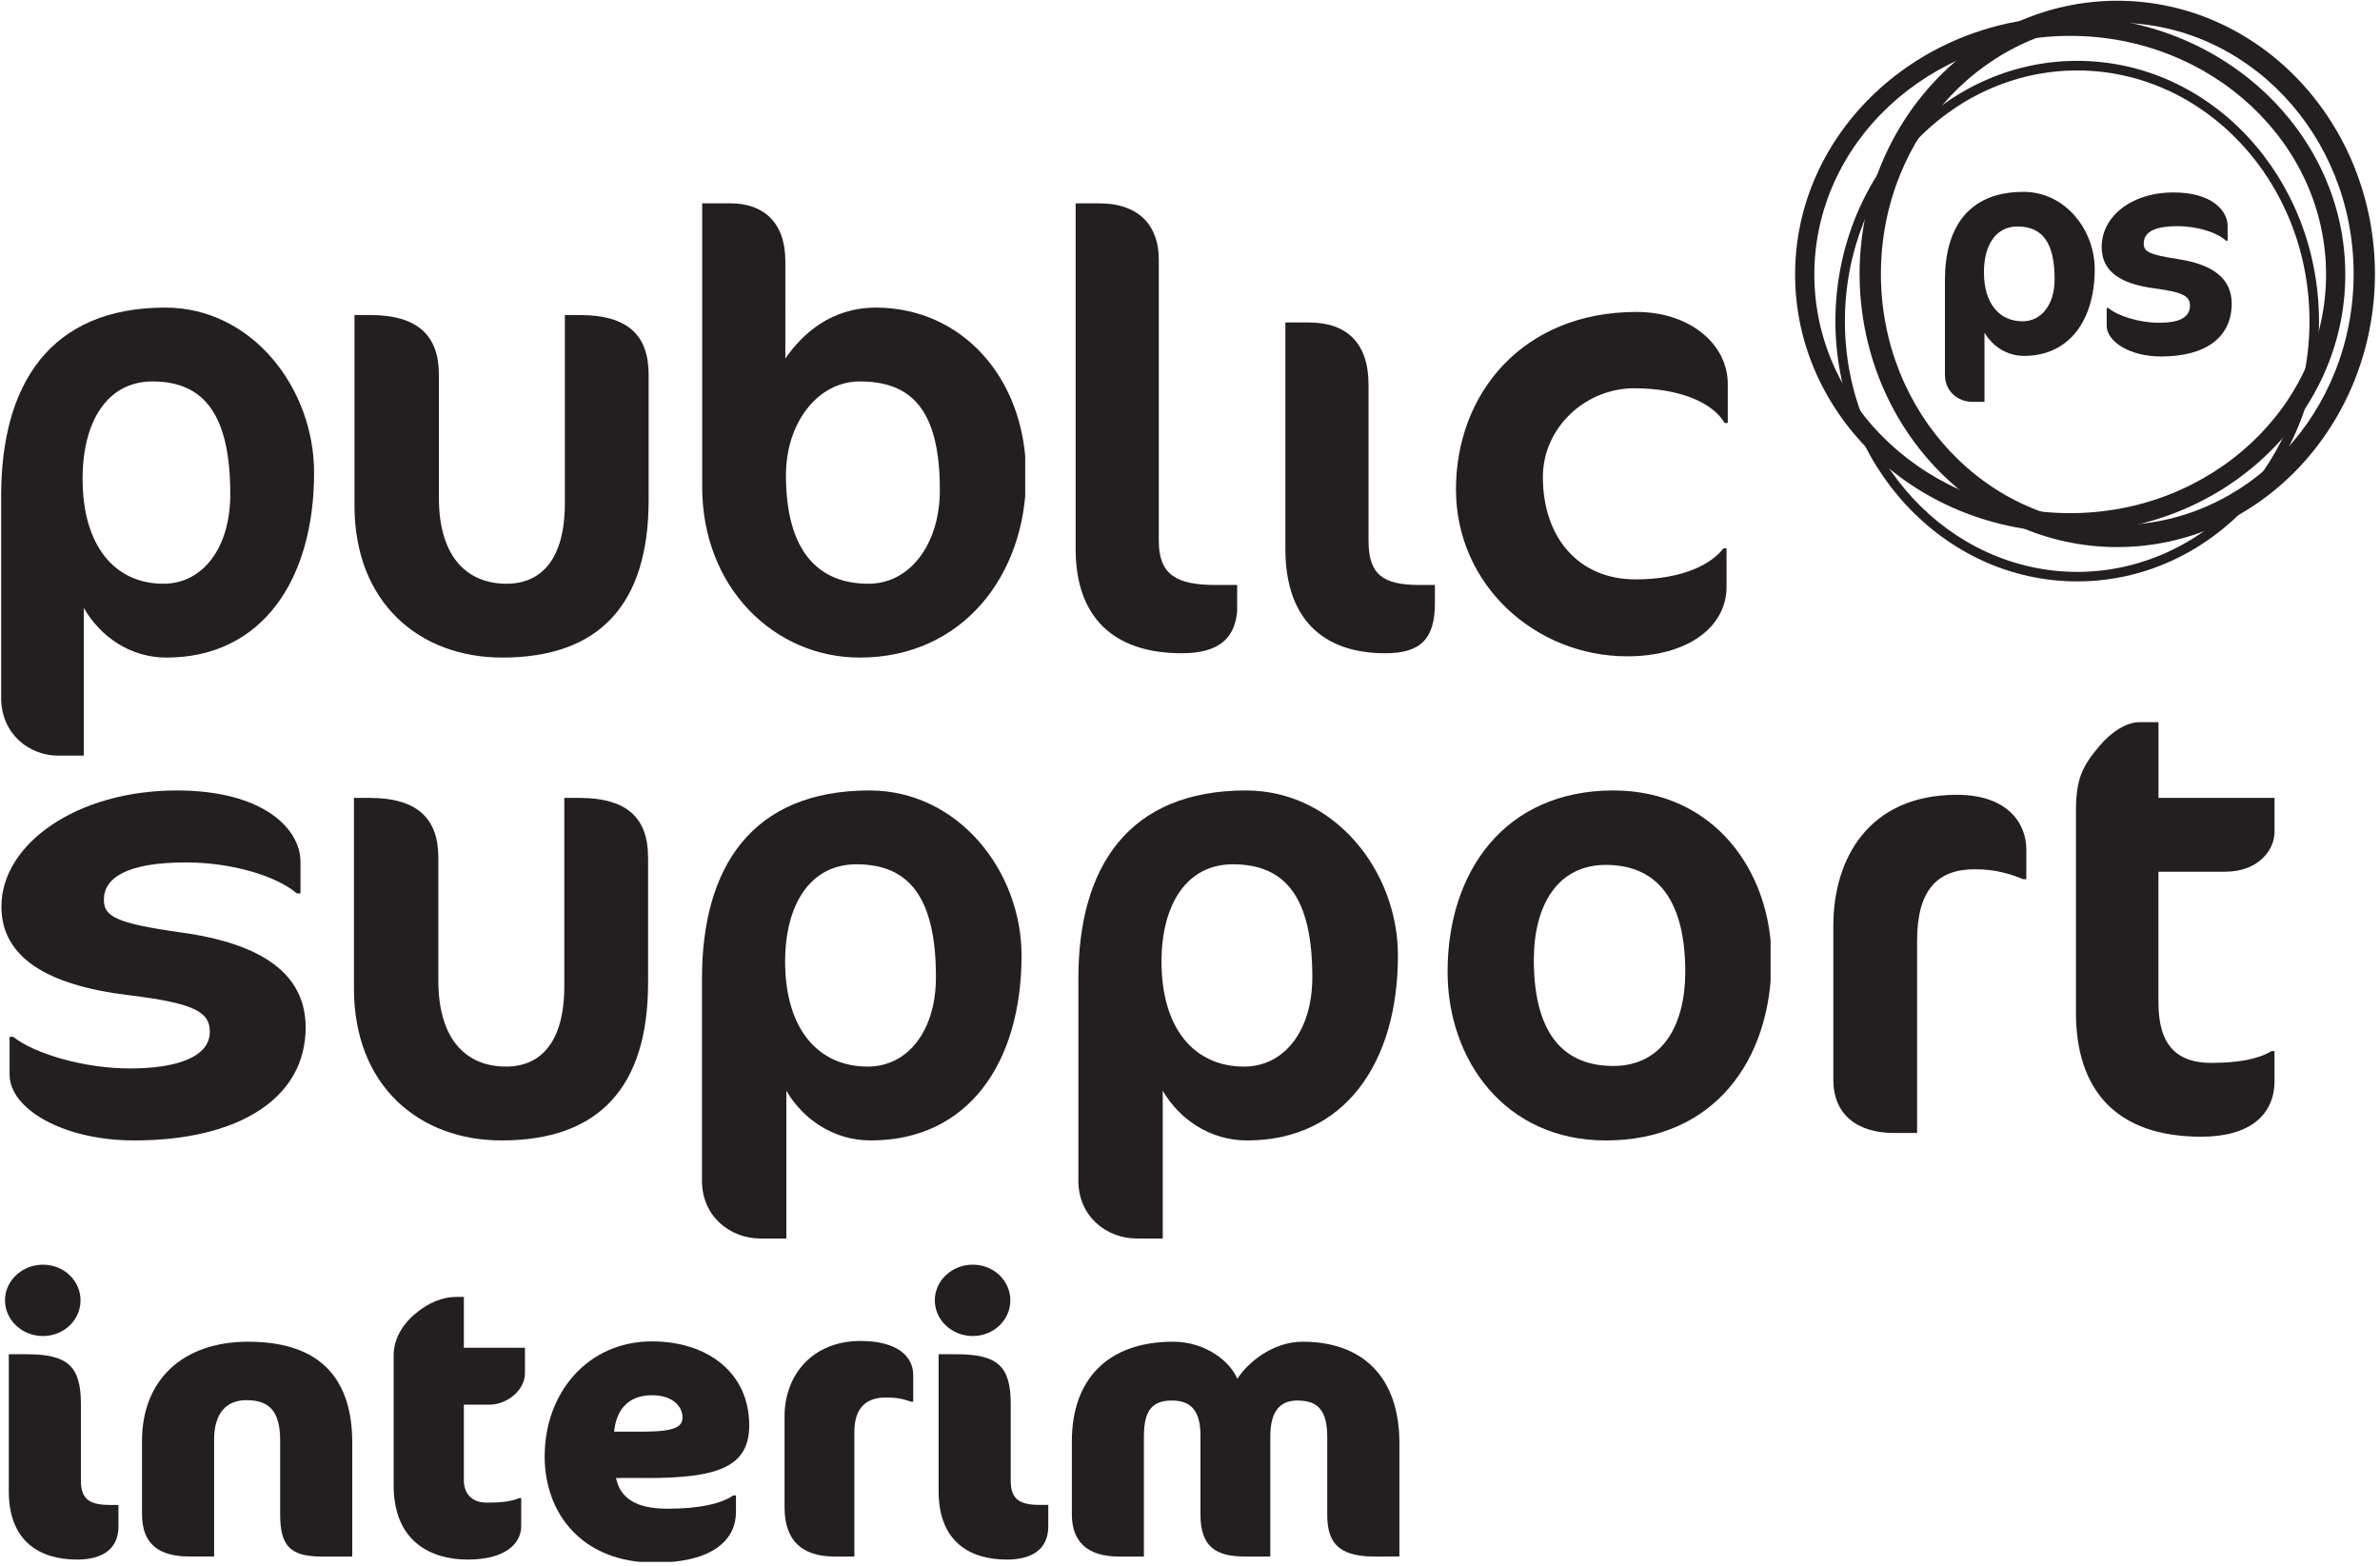
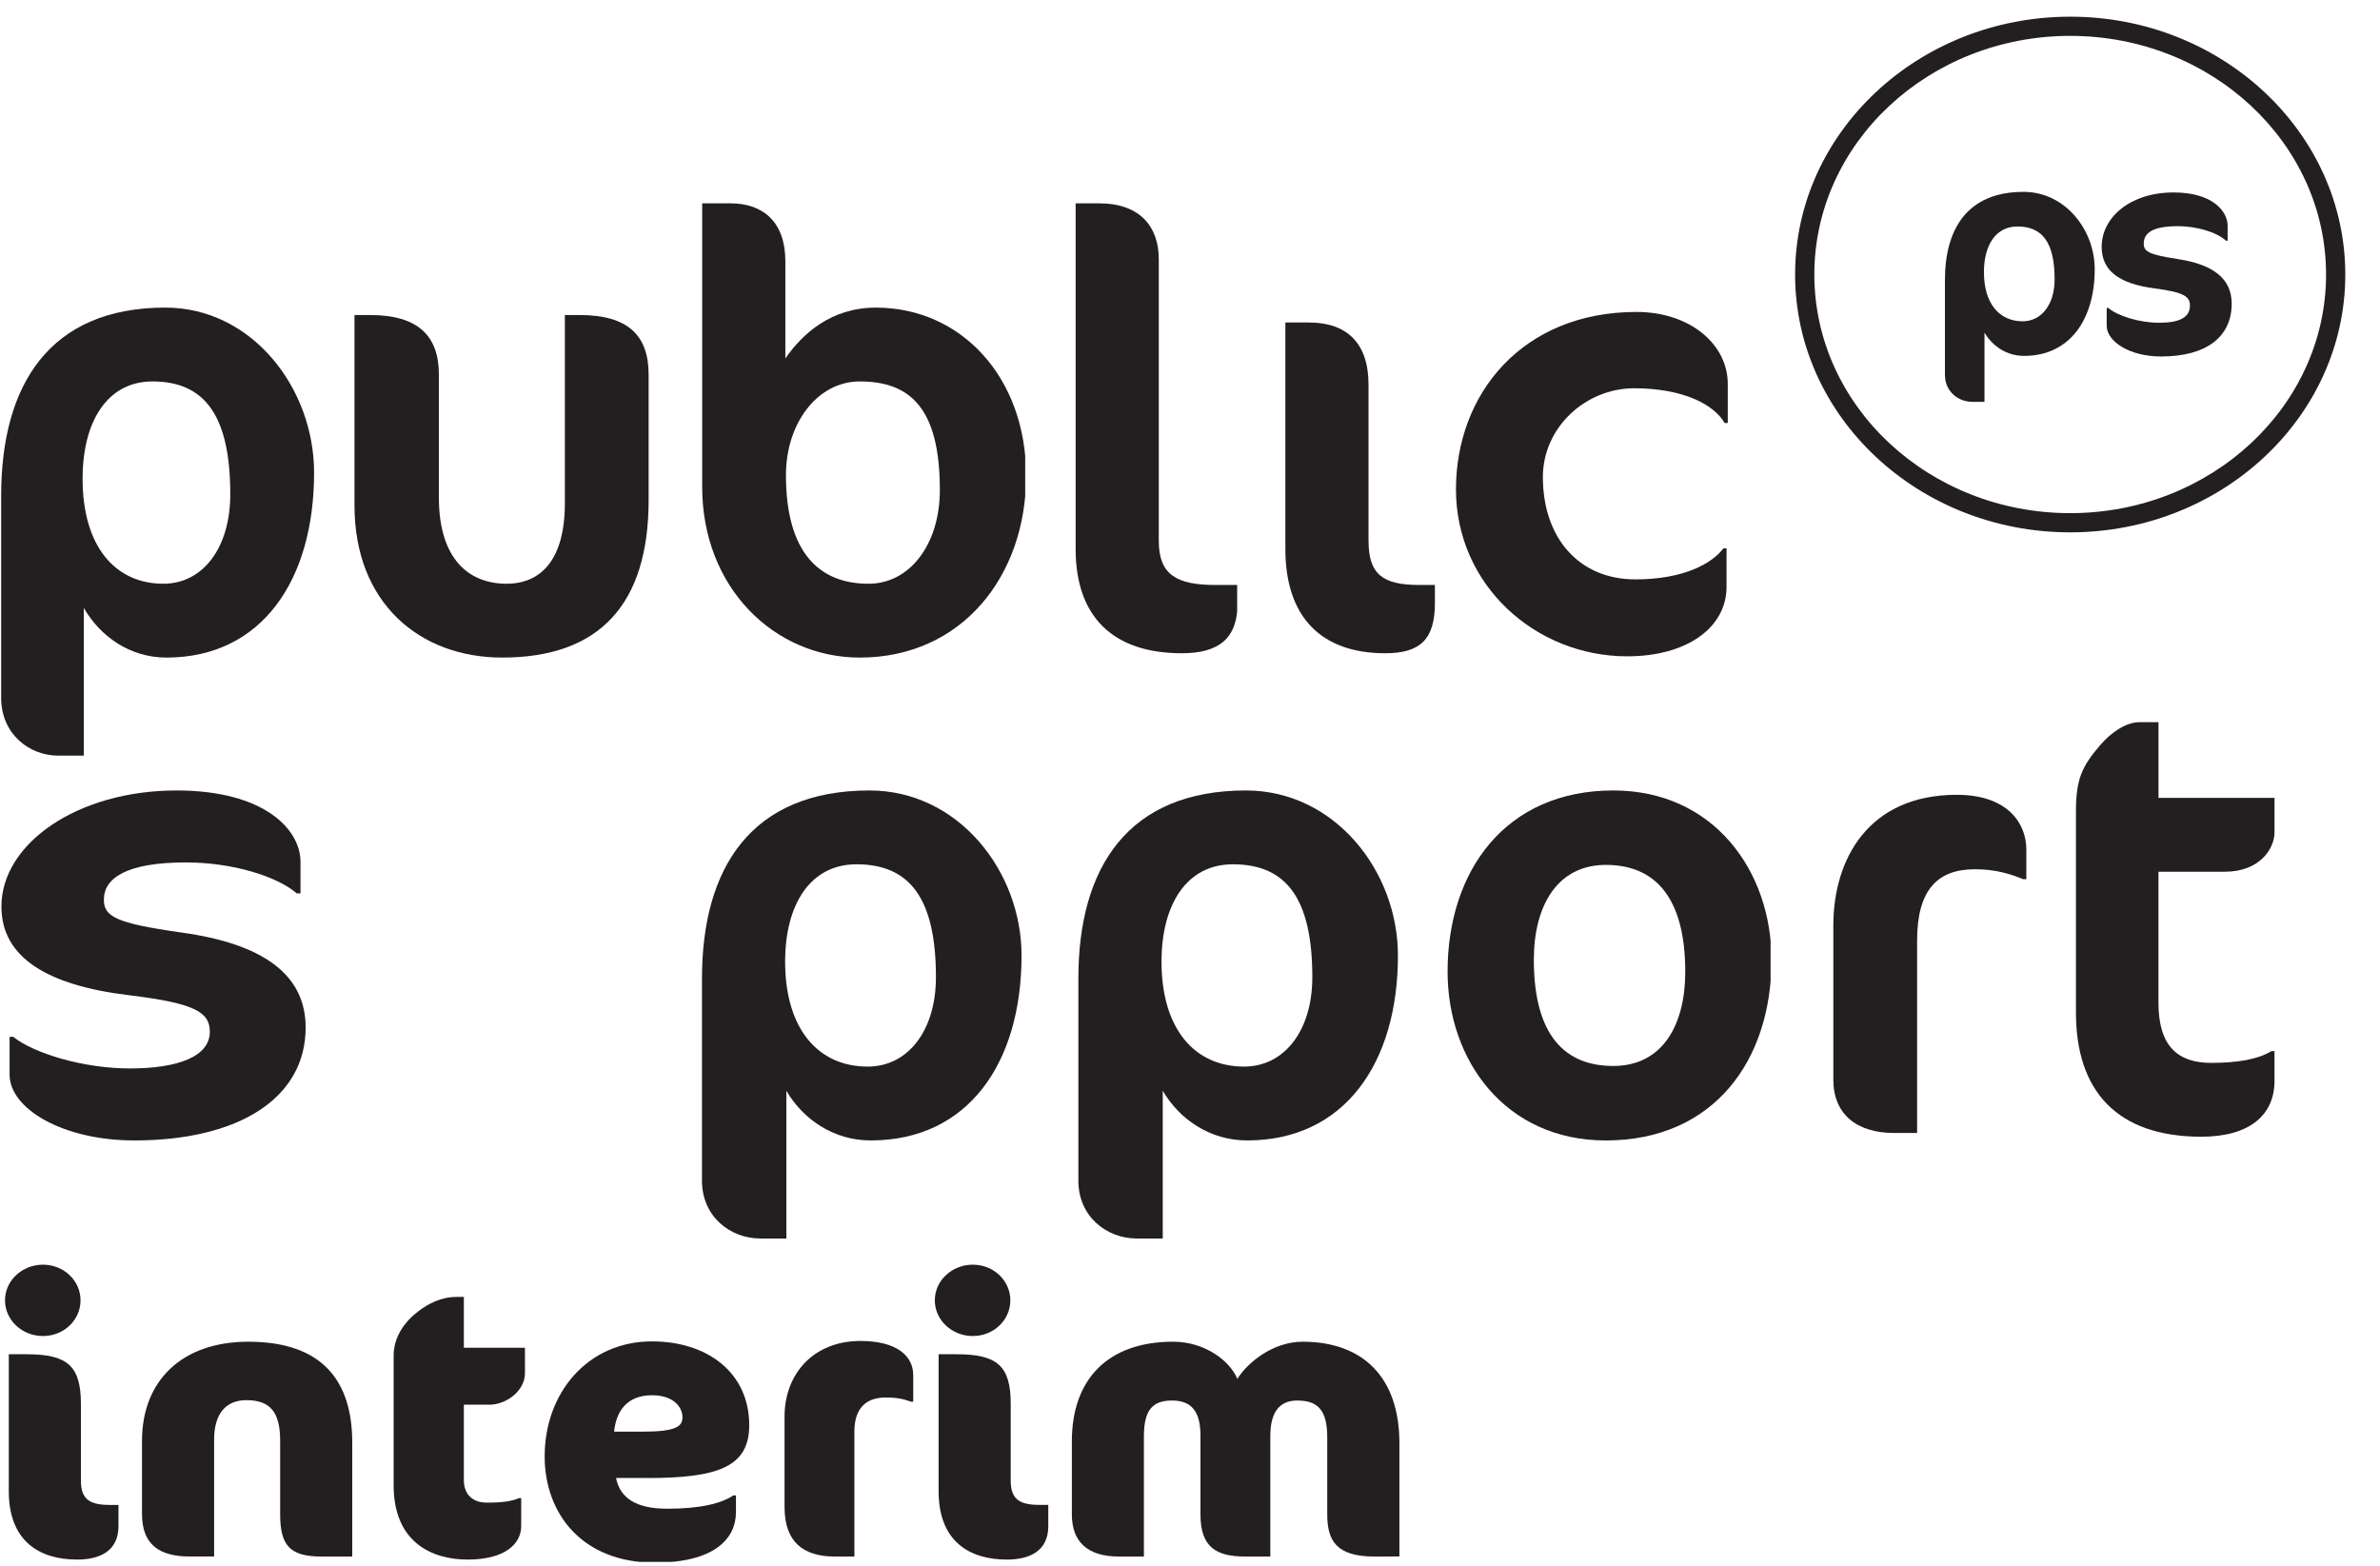
<svg xmlns="http://www.w3.org/2000/svg" width="1058" height="696" version="1.0" viewBox="0 0 794.25 522">
  <defs>
    <clipPath id="a">
      <path d="M.387 102.406h104.465V252H.387Zm0 0" />
    </clipPath>
    <clipPath id="b">
      <path d="M54.531 194.559c-16.218 0-26.968-12.633-26.968-35 0-19.266 8.316-32.508 23.324-32.508 17.437 0 25.96 11.386 25.96 37.687 0 17.805-9.12 29.82-22.304 29.82m.598-92.152c-38.528 0-54.754 25.68-54.754 62.75v67.512c0 12.008 9.332 19.262 19.062 19.262h8.512v-49.297c5.48 9.523 15.41 16.57 27.578 16.57 31.84 0 49.277-25.879 49.277-61.71.008-28.169-20.671-55.087-49.675-55.087" />
    </clipPath>
    <clipPath id="c">
      <path d="M.473 263.55H102v117.11H.473Zm0 0" />
    </clipPath>
    <clipPath id="d">
      <path d="M60.64 310.969c-22.128-3.102-25.972-5.38-25.972-10.977 0-7.246 7.656-12.426 27.379-12.426 15.39 0 30.3 4.559 37.027 10.348h1.207v-10.55c0-10.77-12.027-23.813-41.36-23.813-33.187 0-58.448 17.804-58.448 38.726 0 16.977 15.203 26.297 42.609 29.614 22.367 2.695 26.938 5.796 26.938 12.214 0 8.286-10.79 12.22-26.657 12.22-15.39 0-31.98-4.973-38.957-10.563H3.2v12.636c0 11.387 17.797 21.95 41.602 21.95 34.87 0 57.199-14.086 57.199-37.688 0-17.808-14.434-27.957-41.36-31.68" />
    </clipPath>
    <clipPath id="e">
      <path d="M1.336 421.477h38.59v99.144H1.336Zm0 0" />
    </clipPath>
    <clipPath id="f">
      <path d="M25.73 520.223c-12.792 0-22.796-6.328-22.796-22.797v-45.723h5.949c13.683 0 18.117 3.922 18.117 16.59v25.59c0 6.207 2.914 8.105 9.621 8.105h2.914v7.094c0 8.356-6.328 11.148-13.805 11.148m-11.398-74.605c-6.965 0-12.664-5.32-12.664-11.906 0-6.59 5.7-11.906 12.664-11.906 6.969 0 12.54 5.316 12.54 11.906 0 6.586-5.571 11.906-12.54 11.906" />
    </clipPath>
    <clipPath id="g">
      <path d="M47.246 447.43h70.531v71.86h-70.53Zm0 0" />
    </clipPath>
    <clipPath id="h">
      <path d="M107.426 519.215c-10.64 0-13.934-3.555-13.934-14.195v-24.442c0-9.371-3.164-13.555-11.27-13.555-6.964 0-10.769 4.692-10.769 13.176v39.004h-8.105c-10.258 0-15.957-4.05-15.957-14.183v-24.442c0-20.012 13.304-33.058 35.46-33.058 24.704 0 34.704 13.046 34.704 33.695v38z" />
    </clipPath>
    <clipPath id="i">
      <path d="M118.117 266.035h98.477v114.45h-98.477Zm0 0" />
    </clipPath>
    <clipPath id="j">
      <path d="M193.293 266.035h-4.973v62.75c0 19.055-8.074 26.918-19.46 26.918-12.637 0-22.579-8.281-22.579-28.785v-41c0-13.047-7.047-19.883-22.984-19.883h-5.18v63.578c0 32.52 21.746 50.735 49.285 50.735 32.508 0 48.875-17.809 48.875-52.602v-41.828c0-13.047-6.836-19.883-22.984-19.883" />
    </clipPath>
    <clipPath id="k">
      <path d="M118.3 104.89h98.477v114.45h-98.476Zm0 0" />
    </clipPath>
    <clipPath id="l">
      <path d="M193.477 104.89h-4.973v62.75c0 19.055-8.074 26.919-19.461 26.919-12.637 0-22.578-8.282-22.578-28.786v-41c0-13.046-7.047-19.882-22.985-19.882h-5.18v63.578c0 32.52 21.747 50.734 49.286 50.734 32.508 0 48.875-17.808 48.875-52.601v-41.829c0-13.046-6.836-19.882-22.984-19.882" />
    </clipPath>
    <clipPath id="m">
      <path d="M131.027 432.242h44.582v88.5h-44.582Zm0 0" />
    </clipPath>
    <clipPath id="n">
      <path d="M139.723 437.266c3.164-2.403 7.468-4.692 12.539-4.692h2.535v16.969h20.39v8.484c0 5.957-6.34 10.508-11.777 10.508h-8.613v25.215c0 4.691 2.914 7.473 7.605 7.473 5.696 0 8.364-.508 10.887-1.516h.64v9.371c0 5.828-5.32 11.149-17.855 11.149-11.918 0-24.715-5.7-24.715-24.832v-43.188c0-6.328 3.672-11.398 8.364-14.941" />
    </clipPath>
    <clipPath id="o">
      <path d="M181.598 447h68.535v74h-68.535Zm0 0" />
    </clipPath>
    <clipPath id="p">
      <path d="M217.613 465.383c-8.48 0-12.027 5.449-12.664 12.156h9.371c11.399 0 13.426-1.777 13.426-4.809 0-3.543-3.164-7.347-10.133-7.347m-1.644 27.605h-10.39c1.386 6.969 7.085 10.262 17.097 10.262 11.148 0 18.113-1.777 22.035-4.43h.89v5.578c0 8.864-7.214 16.848-27.109 16.848-24.062 0-36.73-16.21-36.73-35.46 0-21.153 14.312-38.38 35.843-38.38 18.235 0 32.426 10.262 32.426 27.996 0 13.934-10.508 17.61-34.074 17.61" />
    </clipPath>
    <clipPath id="q">
      <path d="M234.332 67.617h108.457v151.707H234.332Zm0 0" />
    </clipPath>
    <clipPath id="r">
      <path d="M289.836 194.563c-16.57 0-27.55-10.56-27.55-36.243 0-17.394 10.562-31.27 24.644-31.27 16.976 0 26.718 9.114 26.718 36.243 0 18.016-9.941 31.27-23.812 31.27m2.484-92.153c-15.12 0-24.644 8.903-30.234 16.977V86.879c-.008-13.047-7.465-19.262-18.234-19.262h-9.52v94.637c0 33.547 24.023 56.95 52.598 56.95 33.965 0 55.504-27.126 55.504-60.673 0-32.926-21.75-56.12-50.114-56.12" />
    </clipPath>
    <clipPath id="s">
      <path d="M358.96 67.617H413v150.38h-54.04Zm0 0" />
    </clipPath>
    <clipPath id="t">
      <path d="M386.71 180.27V86.25c0-10.559-6-18.633-19.882-18.633h-7.867v115.348c0 22.578 12.426 34.793 35.414 34.793 12.215 0 18.633-4.762 18.633-16.778v-6.007h-7.453c-13.047 0-18.844-3.524-18.844-14.703" />
    </clipPath>
    <clipPath id="u">
      <path d="M234 263.219h107v150.379H234Zm0 0" />
    </clipPath>
    <clipPath id="v">
      <path d="M289.559 355.703c-16.57 0-27.547-12.637-27.547-35.004 0-19.262 8.492-32.508 23.812-32.508 17.809 0 26.512 11.391 26.512 37.692 0 17.805-9.324 29.82-22.777 29.82m.617-92.152c-39.344 0-55.91 25.68-55.91 62.75v67.512c0 12.003 9.52 19.261 19.46 19.261h8.696v-49.297c5.586 9.524 15.738 16.57 28.164 16.57 32.52 0 50.324-25.882 50.324-61.71 0-28.168-21.12-55.086-50.734-55.086" />
    </clipPath>
    <clipPath id="w">
      <path d="M359.691 263.219h107.13v150.379H359.69Zm0 0" />
    </clipPath>
    <clipPath id="x">
      <path d="M415.168 355.703c-16.57 0-27.547-12.637-27.547-35.004 0-19.262 8.492-32.508 23.813-32.508 17.808 0 26.511 11.391 26.511 37.692 0 17.805-9.324 29.82-22.777 29.82m.617-92.152c-39.344 0-55.91 25.68-55.91 62.75v67.512c0 12.003 9.52 19.261 19.46 19.261h8.696v-49.297c5.586 9.524 15.739 16.57 28.164 16.57 32.52 0 50.325-25.882 50.325-61.71 0-28.168-21.122-55.086-50.735-55.086" />
    </clipPath>
    <clipPath id="y">
      <path d="M261.21 447H305v72.395h-43.79Zm0 0" />
    </clipPath>
    <clipPath id="z">
      <path d="M303.992 467.54c-3.047-1.138-5.32-1.4-8.484-1.4-5.828 0-10.383 2.915-10.383 11.4v41.67h-6.586c-10.379 0-16.719-4.812-16.719-16.468V472.47c0-14.063 9.504-25.2 25.332-25.2 12.028 0 17.606 4.938 17.606 11.399v8.86z" />
    </clipPath>
    <clipPath id="A">
      <path d="M311.781 421.582H350v99.14h-38.219Zm0 0" />
    </clipPath>
    <clipPath id="B">
      <path d="M336.031 520.227c-12.797 0-22.797-6.329-22.797-22.793v-45.735h5.946c13.687 0 18.117 3.922 18.117 16.59v25.578c0 6.211 2.914 8.106 9.621 8.106h2.914v7.105c0 8.356-6.336 11.149-13.8 11.149m-11.4-74.606c-6.968 0-12.667-5.32-12.667-11.906 0-6.59 5.7-11.906 12.668-11.906 6.965 0 12.535 5.316 12.535 11.906 0 6.586-5.57 11.906-12.535 11.906" />
    </clipPath>
    <clipPath id="C">
      <path d="M357.695 447h109.79v72.395h-109.79Zm0 0" />
    </clipPath>
    <clipPath id="D">
      <path d="M458.633 519.21c-12.793 0-15.707-5.448-15.707-14.062v-25.71c0-8.993-3.047-12.29-10.004-12.29-6.715 0-8.992 4.942-8.992 11.91v40.153h-8.364c-9.75 0-14.949-3.164-14.949-14.063v-26.34c0-8.234-3.164-11.66-9.504-11.66-6.715 0-9.37 3.426-9.37 12.04v40.023h-8.345c-10.77 0-15.699-5.191-15.699-14.063v-24.445c0-20.262 11.645-33.183 33.813-33.183 10.89 0 19.125 6.714 21.41 12.414 3.293-5.32 11.777-12.414 21.789-12.414 20.262 0 32.297 12.035 32.297 33.812v37.867z" />
    </clipPath>
    <clipPath id="E">
      <path d="M428.621 107H479v110.973h-50.379Zm0 0" />
    </clipPath>
    <clipPath id="F">
      <path d="M456.7 180.27v-52.18c0-14.082-7.458-20.711-19.884-20.711h-7.863v75.586c0 22.578 11.809 34.793 33.336 34.793 11.809 0 16.566-4.762 16.566-16.778v-6.007h-5.168c-12.214 0-16.976-3.524-16.976-14.703" />
    </clipPath>
    <clipPath id="G">
      <path d="M485.844 103.523H577V219h-91.156Zm0 0" />
    </clipPath>
    <clipPath id="H">
      <path d="M545.32 129.328c15.95 0 26.508 5.18 30.23 11.598h1.04v-13.047c0-13.254-12.637-24.024-30.442-24.024-38.105 0-60.265 27.34-60.265 59.227 0 31.89 26.512 55.703 57.16 55.703 20.094 0 33.137-9.73 33.137-23.195v-12.836h-1.035c-3.934 5.18-13.465 10.351-29.407 10.351-18.843 0-30.851-13.875-30.851-34.164 0-16.57 14.293-29.613 30.441-29.613" />
    </clipPath>
    <clipPath id="I">
      <path d="M483.086 263.55H591v117.11H483.086Zm0 0" />
    </clipPath>
    <clipPath id="J">
      <path d="M538.379 355.496c-18.434 0-26.508-13.258-26.508-35.414 0-18.434 8.074-31.687 24.024-31.687 18.222 0 26.507 13.253 26.507 35.62 0 18.223-7.863 31.481-24.023 31.481m0-91.945c-36.031 0-55.293 26.918-55.293 60.472 0 29.614 19.262 56.332 52.809 56.332 36.03 0 55.293-26.718 55.293-60.261 0-29.625-19.262-56.543-52.81-56.543" />
    </clipPath>
    <clipPath id="K">
      <path d="M611.816 265h64.54v113h-64.54Zm0 0" />
    </clipPath>
    <clipPath id="L">
      <path d="M653.023 265c-29.402 0-41.207 21.328-41.207 43.695v51.364c0 11.597 7.864 17.804 20.29 17.804h7.664v-64.195c0-16.977 6.84-23.816 19.265-23.816 7.246 0 12.004 1.656 16.149 3.316h1.039v-9.941c0-8.497-6.012-18.227-23.2-18.227" />
    </clipPath>
    <clipPath id="M">
      <path d="M692.781 240.77h66.54v138.402h-66.54Zm0 0" />
    </clipPath>
    <clipPath id="N">
      <path d="M742.484 290.676c11.391 0 16.57-7.457 16.57-13.254v-11.39h-38.726V240.77h-6.426c-4.343 0-9.312 3.316-13.047 7.667-6 7.036-8.074 11.176-8.074 22.157v67.09c0 26.09 13.664 41.421 41.828 41.421 16.153 0 24.434-7.246 24.434-18.632v-9.942h-1.027c-4.352 2.696-11.18 3.934-20.09 3.934-11.18 0-17.61-5.59-17.61-20.094v-43.695z" />
    </clipPath>
    <clipPath id="O">
      <path d="M649 63.547h50.2V134H649Zm0 0" />
    </clipPath>
    <clipPath id="P">
      <path d="M674.984 106.977c-7.765 0-12.906-5.918-12.906-16.399 0-9.023 3.98-15.242 11.16-15.242 8.344 0 12.426 5.34 12.426 17.668 0 8.344-4.375 13.973-10.68 13.973m.29-43.188c-18.446-.012-26.211 12.027-26.211 29.402v31.641c0 5.629 4.46 9.023 9.12 9.023h4.075v-23.097c2.625 4.46 7.375 7.765 13.203 7.765 15.242 0 23.586-12.125 23.586-28.925 0-13.203-9.902-25.82-23.774-25.82" />
    </clipPath>
    <clipPath id="Q">
      <path d="M701.195 63.547H745v55.226h-43.805Zm0 0" />
    </clipPath>
    <clipPath id="R">
      <path d="M726.723 86.195c-9.641-1.457-11.317-2.523-11.317-5.14 0-3.395 2.723-5.82 11.317-5.82 6.707 0 13.207 2.136 16.148 4.85h.531v-4.948c0-5.051-5.242-11.16-18.035-11.16-14.472 0-24.004 8.343-24.004 18.148 0 7.953 5.77 12.324 17.715 13.883 9.75 1.258 11.746 2.715 11.746 5.726 0 3.883-3.351 5.73-10.27 5.73-6.706 0-13.94-2.323-16.988-4.948h-.527v5.918c0 5.34 7.754 10.289 18.137 10.289 15.199 0 23.582-6.598 23.582-17.664 0-8.348-6.285-13.106-18.035-14.852" />
    </clipPath>
    <clipPath id="S">
-       <path d="M620.02 0H793v182.648H620.02Zm0 0" />
-     </clipPath>
+       </clipPath>
    <clipPath id="T">
      <path d="M706.574 174.984c-43.476-.078-78.87-37.457-78.879-83.82.008-46.36 35.39-83.738 78.88-83.816 43.476.09 78.866 37.457 78.878 83.816-.012 46.363-35.394 83.742-78.879 83.82m0-174.984c-47.582.02-85.906 40.89-85.996 91.164.09 50.274 38.414 91.156 85.996 91.168 47.578-.02 85.903-40.894 85.992-91.168C792.476 40.891 754.152.02 706.574 0" />
    </clipPath>
    <clipPath id="U">
-       <path d="M612.035 20H774v173.96H612.035Zm0 0" />
-     </clipPath>
+       </clipPath>
    <clipPath id="V">
-       <path d="M693.2 190.613c-42.72-.078-77.524-37.386-77.524-83.68.011-46.3 34.804-83.597 77.523-83.675 42.719.078 77.52 37.387 77.52 83.676-.008 46.304-34.801 83.601-77.52 83.68m0-170.551c-44.664.019-80.617 38.976-80.695 86.863.078 47.887 36.031 86.844 80.695 86.863 44.664-.02 80.614-38.976 80.696-86.863-.082-47.887-36.032-86.844-80.696-86.863" />
-     </clipPath>
+       </clipPath>
    <clipPath id="W">
      <path d="M599 5h184v172.992H599Zm0 0" />
    </clipPath>
    <clipPath id="X">
      <path d="M690.863 11.727c-47.082 0-85.386 35.722-85.386 79.64 0 43.914 38.304 79.637 85.386 79.637 47.078 0 85.387-35.723 85.387-79.637 0-43.918-38.309-79.64-85.387-79.64m0 165.683c-50.625.012-91.804-38.597-91.804-86.043 0-47.449 41.18-86.047 91.804-86.047 50.621 0 91.805 38.598 91.805 86.047 0 47.445-41.184 86.043-91.805 86.043" />
    </clipPath>
  </defs>
  <g clip-path="url(#a)">
    <g clip-path="url(#b)">
      <path fill="#231f20" d="M.387 102.406h104.465v149.715H.387Zm0 0" />
    </g>
  </g>
  <g clip-path="url(#c)">
    <g clip-path="url(#d)">
      <path fill="#231f20" d="M.473 263.55h101.804v117.11H.473Zm0 0" />
    </g>
  </g>
  <g clip-path="url(#e)">
    <g clip-path="url(#f)">
      <path fill="#231f20" d="M-3.324 416.82h125.762v108.457H-3.325Zm0 0" />
    </g>
  </g>
  <g clip-path="url(#g)">
    <g clip-path="url(#h)">
      <path fill="#231f20" d="M-3.324 416.82h125.762v108.457H-3.325Zm0 0" />
    </g>
  </g>
  <g clip-path="url(#i)">
    <g clip-path="url(#j)">
-       <path fill="#231f20" d="M118.117 266.035h98.477v114.45h-98.477Zm0 0" />
+       <path fill="#231f20" d="M118.117 266.035v114.45h-98.477Zm0 0" />
    </g>
  </g>
  <g clip-path="url(#k)">
    <g clip-path="url(#l)">
      <path fill="#231f20" d="M118.3 104.89h98.477v114.45h-98.476Zm0 0" />
    </g>
  </g>
  <g clip-path="url(#m)">
    <g clip-path="url(#n)">
      <path fill="#231f20" d="M126.371 427.586H254.79v98.476H126.371Zm0 0" />
    </g>
  </g>
  <g clip-path="url(#o)">
    <g clip-path="url(#p)">
      <path fill="#231f20" d="M126.371 427.586H254.79v98.476H126.371Zm0 0" />
    </g>
  </g>
  <g clip-path="url(#q)">
    <g clip-path="url(#r)">
      <path fill="#231f20" d="M234.332 67.617h107.793v151.707H234.332Zm0 0" />
    </g>
  </g>
  <g clip-path="url(#s)">
    <g clip-path="url(#t)">
      <path fill="#231f20" d="M358.96 67.617h53.9v150.38h-53.9Zm0 0" />
    </g>
  </g>
  <g clip-path="url(#u)">
    <g clip-path="url(#v)">
      <path fill="#231f20" d="M229.273 258.559h242.868v266.824H229.273Zm0 0" />
    </g>
  </g>
  <g clip-path="url(#w)">
    <g clip-path="url(#x)">
      <path fill="#231f20" d="M229.273 258.559h242.868v266.824H229.273Zm0 0" />
    </g>
  </g>
  <g clip-path="url(#y)">
    <g clip-path="url(#z)">
      <path fill="#231f20" d="M229.273 258.559h242.868v266.824H229.273Zm0 0" />
    </g>
  </g>
  <g clip-path="url(#A)">
    <g clip-path="url(#B)">
      <path fill="#231f20" d="M229.273 258.559h242.868v266.824H229.273Zm0 0" />
    </g>
  </g>
  <g clip-path="url(#C)">
    <g clip-path="url(#D)">
      <path fill="#231f20" d="M229.273 258.559h242.868v266.824H229.273Zm0 0" />
    </g>
  </g>
  <g clip-path="url(#E)">
    <g clip-path="url(#F)">
      <path fill="#231f20" d="M423.96 98.867h157.7v125.094h-157.7Zm0 0" />
    </g>
  </g>
  <g clip-path="url(#G)">
    <g clip-path="url(#H)">
      <path fill="#231f20" d="M423.96 98.867h157.7v125.094h-157.7Zm0 0" />
    </g>
  </g>
  <g clip-path="url(#I)">
    <g clip-path="url(#J)">
      <path fill="#231f20" d="M483.086 263.55h107.793v117.11H483.086Zm0 0" />
    </g>
  </g>
  <g clip-path="url(#K)">
    <g clip-path="url(#L)">
      <path fill="#231f20" d="M611.816 265h64.54v113.117h-64.54Zm0 0" />
    </g>
  </g>
  <g clip-path="url(#M)">
    <g clip-path="url(#N)">
      <path fill="#231f20" d="M692.781 240.77h66.54v138.402h-66.54Zm0 0" />
    </g>
  </g>
  <g clip-path="url(#O)">
    <g clip-path="url(#P)">
      <path fill="#231f20" d="M594.066-4.988H797.68v203.61H594.066Zm0 0" />
    </g>
  </g>
  <g clip-path="url(#Q)">
    <g clip-path="url(#R)">
      <path fill="#231f20" d="M594.066-4.988H797.68v203.61H594.066Zm0 0" />
    </g>
  </g>
  <g clip-path="url(#S)">
    <g clip-path="url(#T)">
      <path fill="#231f20" d="M594.066-4.988H797.68v203.61H594.066Zm0 0" />
    </g>
  </g>
  <g clip-path="url(#U)">
    <g clip-path="url(#V)">
      <path fill="#231f20" d="M594.066-4.988H797.68v203.61H594.066Zm0 0" />
    </g>
  </g>
  <g clip-path="url(#W)">
    <g clip-path="url(#X)">
      <path fill="#231f20" d="M594.066-4.988H797.68v203.61H594.066Zm0 0" />
    </g>
  </g>
</svg>